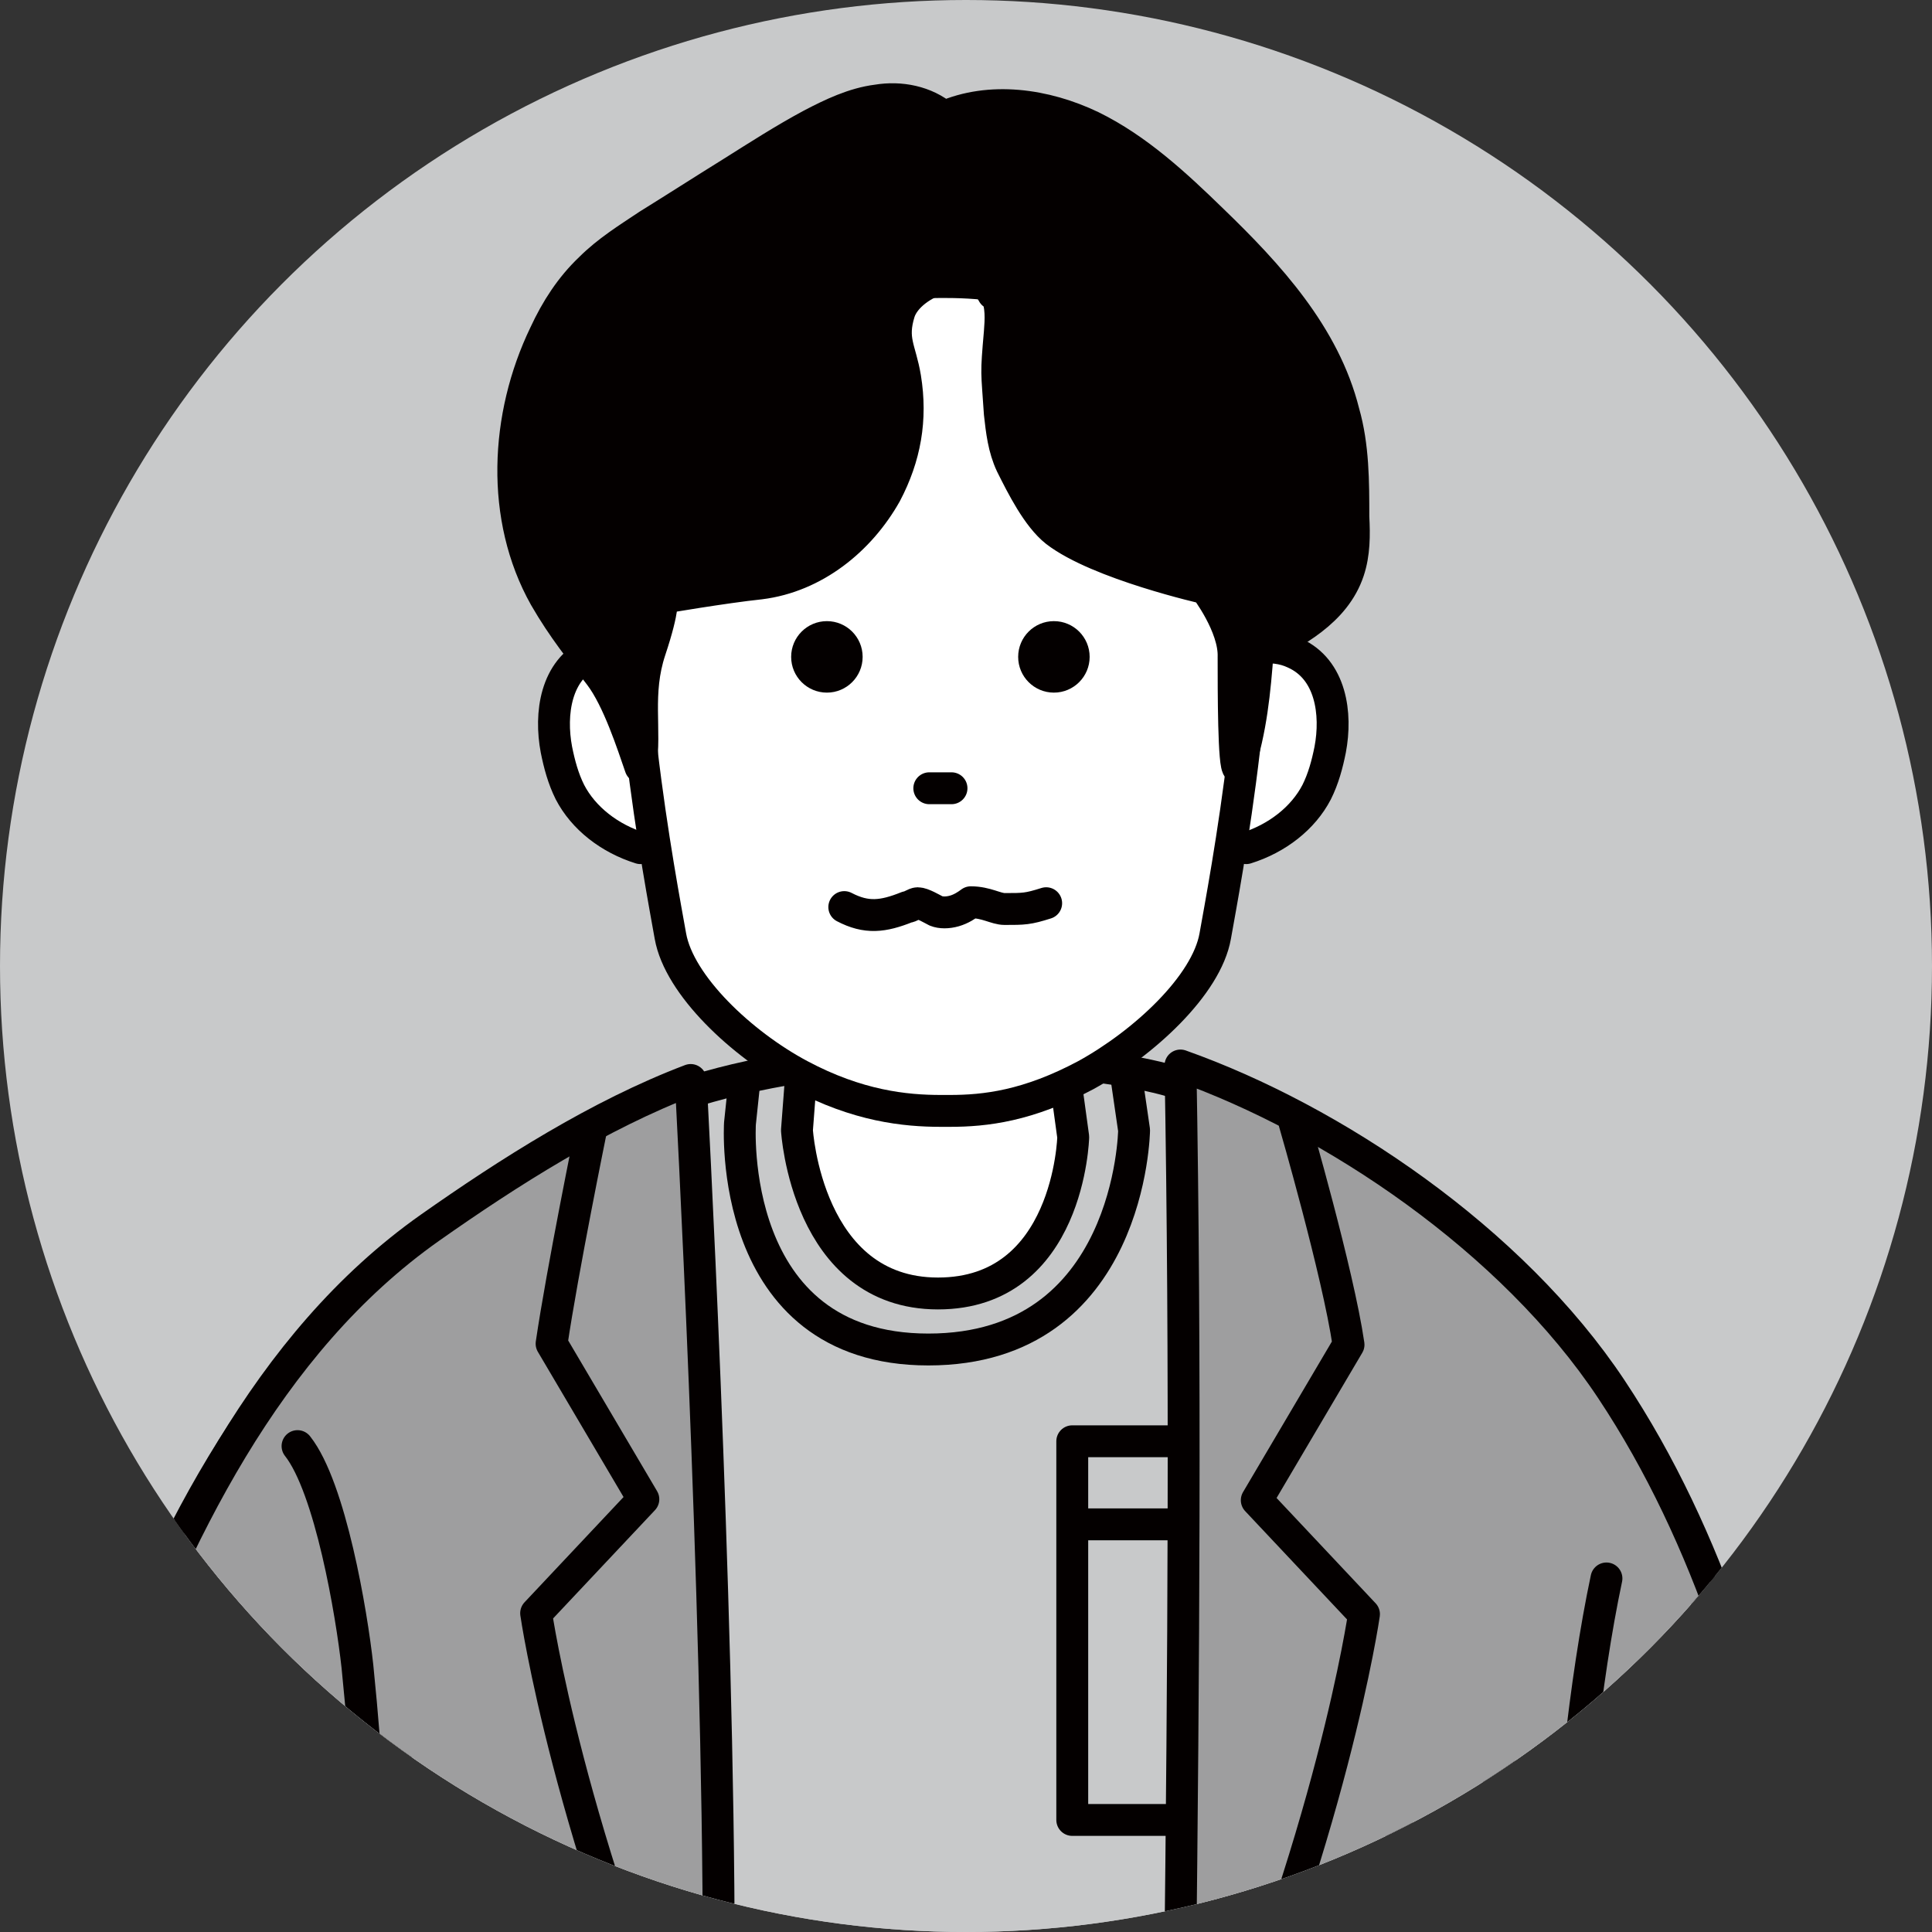
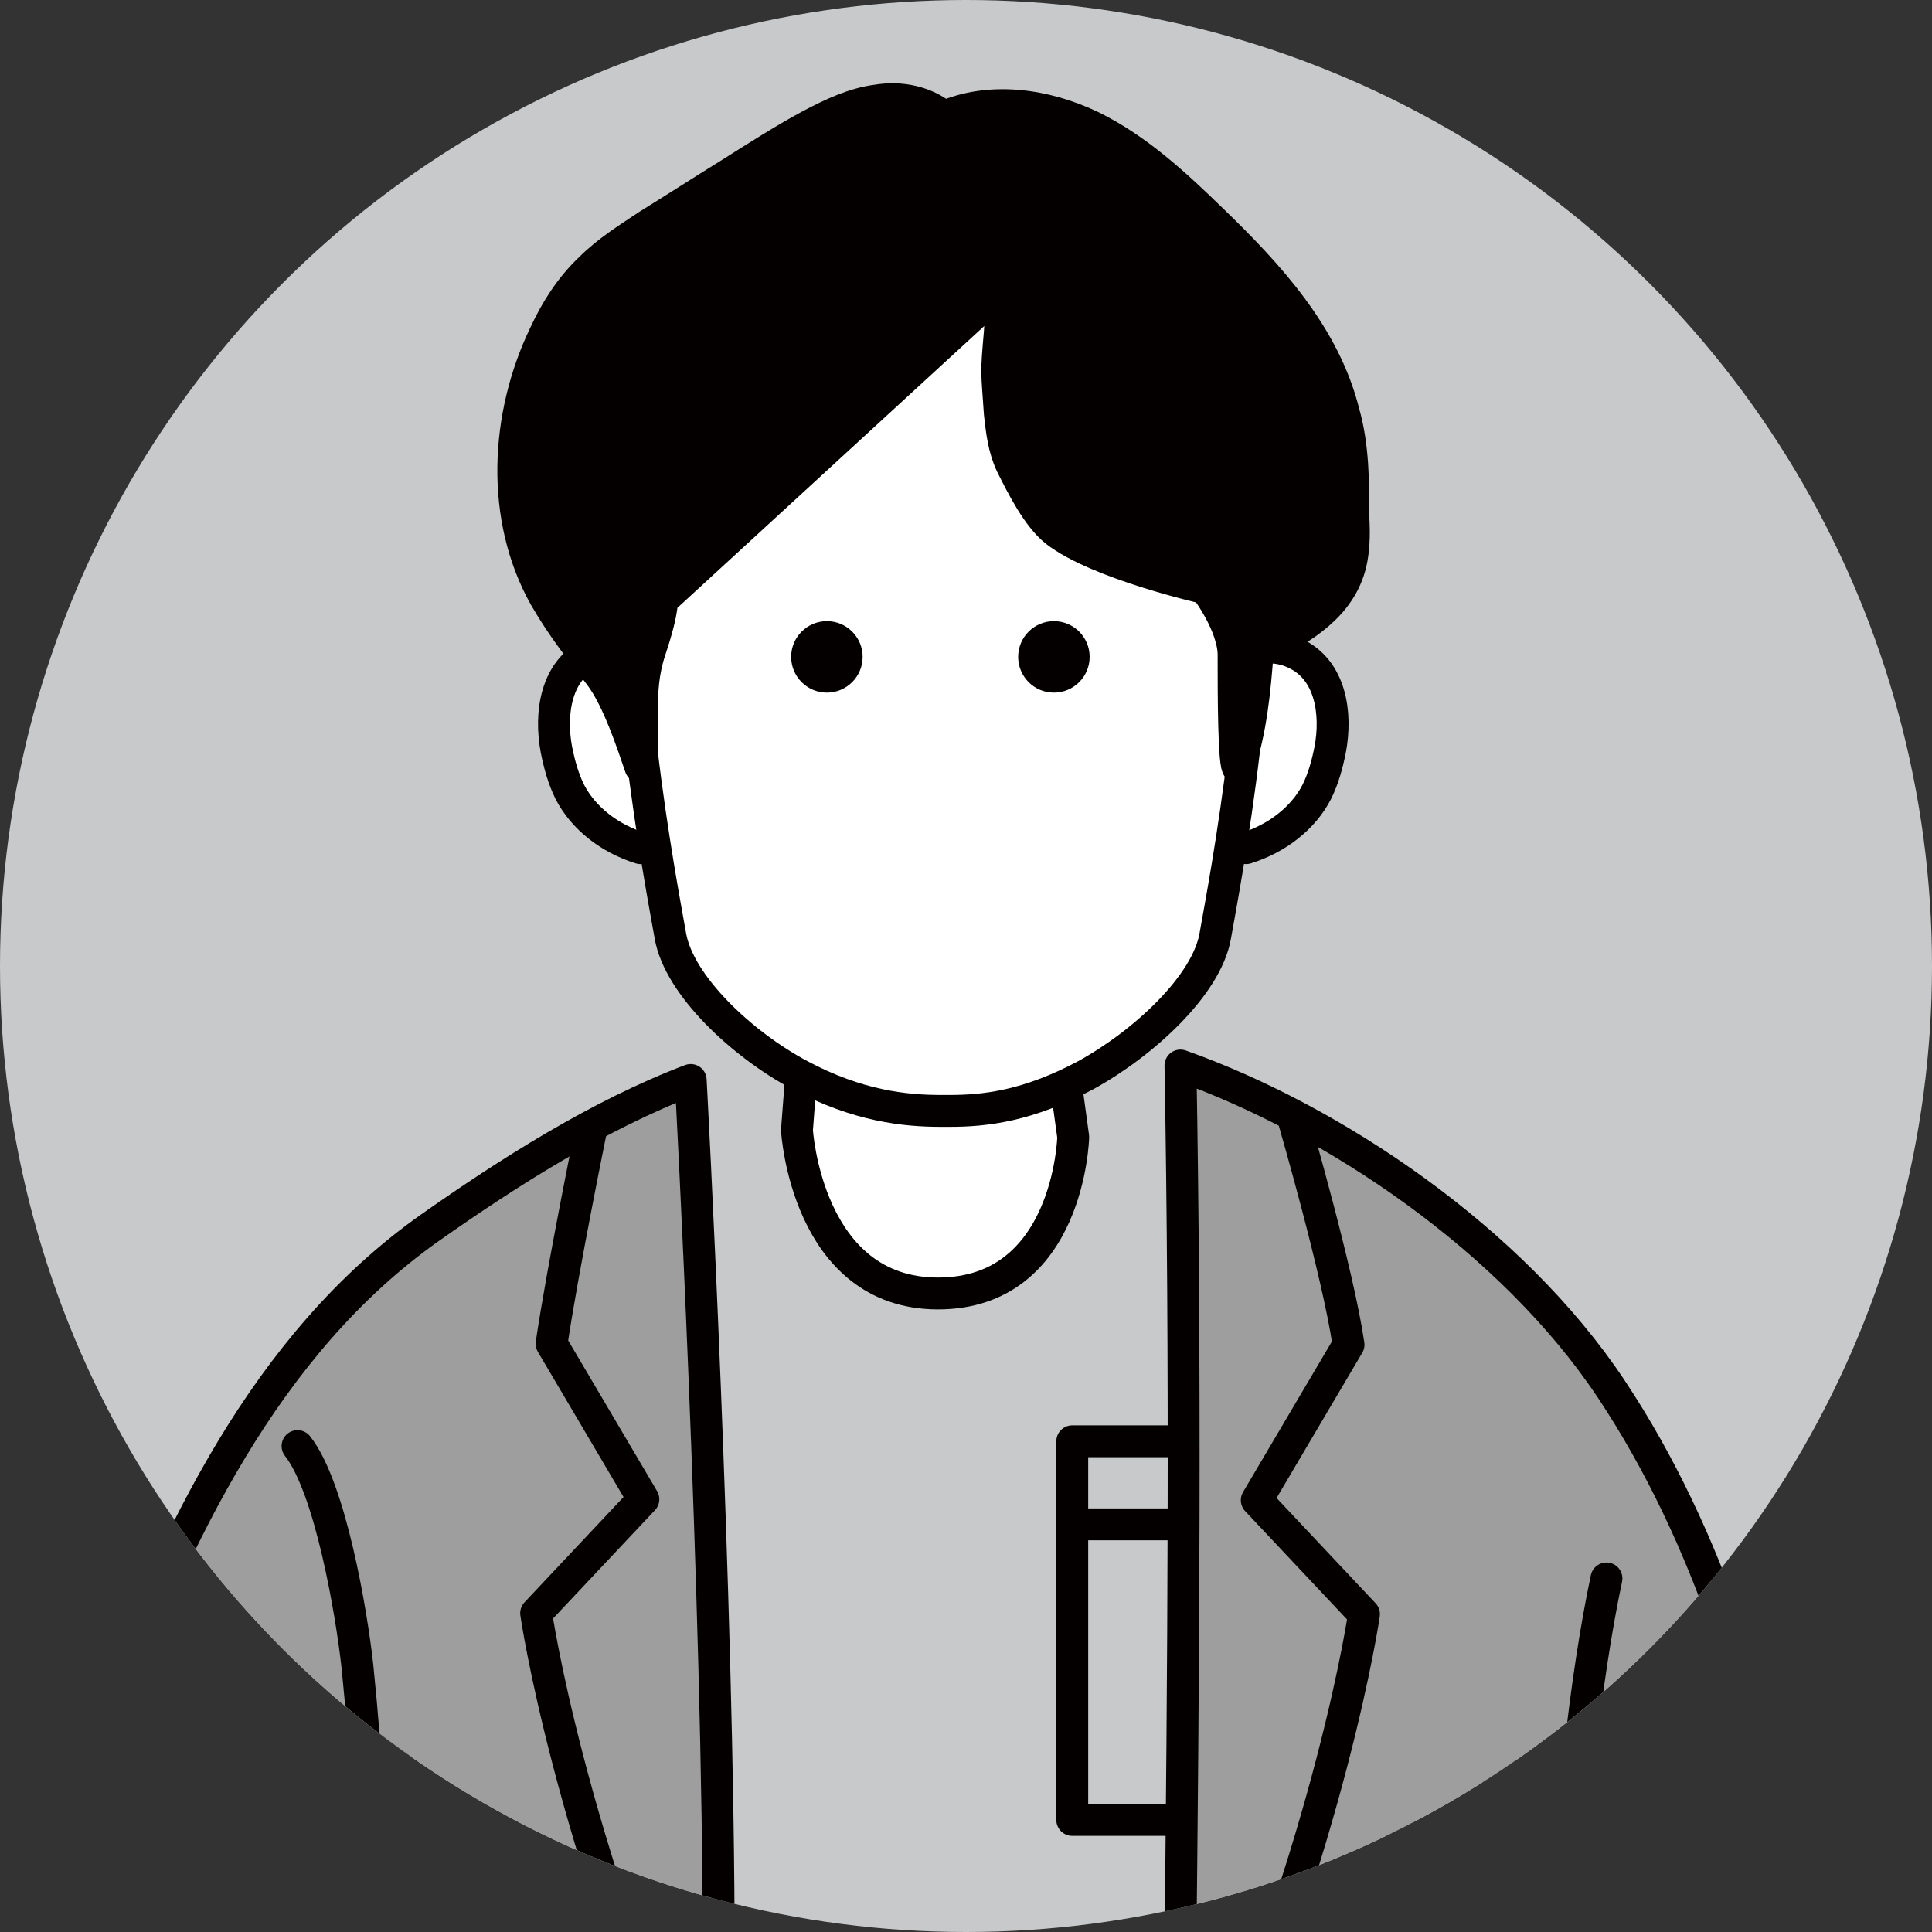
<svg xmlns="http://www.w3.org/2000/svg" id="_レイヤー_1" data-name=" レイヤー 1" version="1.1" viewBox="0 0 200 200">
  <rect x="0" y="0" width="200" height="200" fill="#333333" stroke="none" />
  <defs>
    <style>
      .cls-1 {
        clip-path: url(#clippath);
      }

      .cls-2, .cls-3, .cls-4 {
        stroke-width: 0px;
      }

      .cls-2, .cls-5 {
        fill: none;
      }

      .cls-3, .cls-6 {
        fill: #c8c9ca;
      }

      .cls-5, .cls-6, .cls-7, .cls-8, .cls-9 {
        stroke: #040000;
        stroke-linecap: round;
        stroke-linejoin: round;
        stroke-width: 3.3px;
      }

      .cls-4, .cls-9 {
        fill: #040000;
      }

      .cls-7 {
        fill: #fff;
      }

      .cls-8 {
        fill: #9e9e9f;
      }
    </style>
    <clipPath id="clippath">
      <circle class="cls-2" cx="100" cy="100" r="100" />
    </clipPath>
  </defs>
  <circle class="cls-3" cx="100" cy="100" r="100" />
  <circle class="cls-2" cx="100" cy="100" r="100" />
  <g class="cls-1">
    <g>
      <g>
-         <path class="cls-6" d="M190.2,238.1s-2.7-27.2-5.3-40.7c-3.5-18.2-8.4-37.6-18.7-53.1s-29.2-26.8-45-32.4c0,0-7.9-2.5-24-2.5s-26.7,4-26.7,4c-9.5,3.6-18.9,9.6-27,15.3-17,12-26.4,31.9-33.7,51.4-6.1,16.2-16.2,61-16.2,61l196.6-3h0Z" />
        <path class="cls-7" d="M70.3,114.7" />
        <path class="cls-7" d="M83.4,105.2l-.9,11.8s1,16.9,14.6,16.9,14-16.2,14-16.2l-2-14.6-25.7,2.2h0ZM68.6,68.7c-1.8-1.7-5-2.2-7.3-1.1-3.8,1.7-4.4,6.3-3.7,10,.3,1.5.7,3,1.4,4.4,1.4,2.7,4.1,4.8,7.3,5.8M126.7,68.7c1.8-1.7,5-2.2,7.3-1.1,3.8,1.7,4.4,6.3,3.7,10-.3,1.5-.7,3-1.4,4.4-1.4,2.7-4.1,4.8-7.3,5.8" />
        <path class="cls-7" d="M98,29.2c16.7,0,28.3,10.2,31,23.2,2.8,13-2.3,39.4-3.2,44.5s-7.4,11.1-13.4,14.4c-6,3.2-10.4,3.7-14.1,3.7h-.9c-3.7,0-8.6-.5-14.6-3.7s-12.5-9.3-13.4-14.4-6-31.5-3.2-44.5,14.4-23.2,31-23.2h.8,0Z" />
-         <path class="cls-5" d="M96.2,81.6h2.3" />
        <path class="cls-5" d="M159.4,136.3c-4,22.9-5,61-4.8,78" />
        <path class="cls-5" d="M41.6,214.3c.2-17.1-.8-55.2-4.8-78" />
        <circle class="cls-4" cx="85.6" cy="68" r="3.7" />
        <circle class="cls-4" cx="109.1" cy="68" r="3.7" />
-         <path class="cls-9" d="M103.1,30.4c.6,1.2.5,2.7.4,4-.4,4.6-.3,3.8,0,8.4.2,1.8.4,3.6,1.2,5.3,1.1,2.2,2.7,5.4,4.6,6.9,4.4,3.4,15.5,5.9,15.5,5.9,0,0,3,3.9,2.9,7.1,0,3.5,0,11.5.5,11.5,1.3-3.9,1.7-8,2-12.1,3.8-1.9,8-4.1,9.4-8.3.6-1.8.6-3.7.5-5.6,0-3.6,0-7.3-1-10.8-2-8-7.8-14.3-13.6-19.9-3.8-3.7-7.8-7.4-12.5-9.7-4.8-2.3-10.5-3.1-15.3-1-1.9-1.6-4.5-2.1-6.9-1.7-2.4.3-4.7,1.4-6.8,2.5-2.8,1.5-5.6,3.3-8.3,5-2.9,1.8-5.7,3.6-8.6,5.4-2.1,1.4-4.2,2.7-6,4.5-2,1.9-3.5,4.2-4.7,6.8-4.1,8.5-4.6,19,0,27.2,1.9,3.3,3.8,5.6,5.7,8.1s3.4,7.2,4.2,9.5c.6-3.9-.5-7.6,1-12.1s1.2-5.4,1.2-5.4c0,0,6.4-1.1,10.2-1.5,5.6-.7,10.3-4.5,13-9.3,2-3.8,2.7-7.7,2-12-.5-3-1.5-3.9-.6-6.8,1.1-3.3,7.8-5.6,9.7-1.9h.3Z" />
-         <path class="cls-5" d="M87.4,93.9c2.3,1.2,4,1,6.5,0,.3,0,.8-.4,1.1-.4.5,0,1.5.6,1.9.8.5.2,1.2.2,1.9,0s1.3-.6,1.7-.9c1.6,0,2.6.7,3.5.7,2,0,2.4,0,4.3-.6" />
+         <path class="cls-9" d="M103.1,30.4c.6,1.2.5,2.7.4,4-.4,4.6-.3,3.8,0,8.4.2,1.8.4,3.6,1.2,5.3,1.1,2.2,2.7,5.4,4.6,6.9,4.4,3.4,15.5,5.9,15.5,5.9,0,0,3,3.9,2.9,7.1,0,3.5,0,11.5.5,11.5,1.3-3.9,1.7-8,2-12.1,3.8-1.9,8-4.1,9.4-8.3.6-1.8.6-3.7.5-5.6,0-3.6,0-7.3-1-10.8-2-8-7.8-14.3-13.6-19.9-3.8-3.7-7.8-7.4-12.5-9.7-4.8-2.3-10.5-3.1-15.3-1-1.9-1.6-4.5-2.1-6.9-1.7-2.4.3-4.7,1.4-6.8,2.5-2.8,1.5-5.6,3.3-8.3,5-2.9,1.8-5.7,3.6-8.6,5.4-2.1,1.4-4.2,2.7-6,4.5-2,1.9-3.5,4.2-4.7,6.8-4.1,8.5-4.6,19,0,27.2,1.9,3.3,3.8,5.6,5.7,8.1s3.4,7.2,4.2,9.5c.6-3.9-.5-7.6,1-12.1s1.2-5.4,1.2-5.4h.3Z" />
        <rect class="cls-6" x="111" y="149.2" width="33.6" height="39.2" />
        <line class="cls-5" x1="111.5" y1="157.8" x2="144.1" y2="157.8" />
-         <path class="cls-5" d="M77,112.5l-.4,3.8s-1.5,23.4,19.5,23.4,21.3-22.7,21.3-22.7l-.8-5.5" />
      </g>
      <g>
        <path class="cls-8" d="M71.6,314c-4.5,6.5-12.3,12.3-23.4,14.5-6.1,1.2-11.1,3.2-12.8-2.8-.4-1.5,0-6.1,0-7.7,1-31.6,1.7-61,2.7-92.7-8.9,23.3-12.6,47.7-15.5,72.4-2.2-2.9-6.1-4-9.7-3.9-7.4.1-14.6,4.6-17.9,11.1-8.7-42.1.7-86.1,15.8-126.4,7.3-19.5,16.7-39.4,33.7-51.4,8.1-5.7,17.5-11.7,27-15.3,0,0,2.9,53.3,2.9,90.7s.6,74.7.6,83.6c-.2,9,.4,22.4-3.5,27.9h.1ZM161,324.1c-.5-31-1-57,0-88,4.7,16.7,8.2,34.1,8.5,51.4,6.8,2.4,14.5,2.3,21.3-.2,2.6-30.5.9-61.4-4.9-91.5-3.5-18.2-8.8-36.5-19.1-52s-28.8-27.9-44.6-33.5c1.1,61.3-.9,127.4-.9,188.8s3.2,14.2,15.3,21.2c17.4,9.9,24.3,3.8,24.3,3.8h0Z" />
        <path class="cls-5" d="M37.6,261.6c7.3-.3,10.1-1,17.3-2,1.1,4.3.2,8.1-1.8,9.9s-4.8,2.4-7.5,2.8c-3.6.5-2.8.7-6.4.7M161.3,261.6c-7.3-.3-13.4-1-20.6-2-1.1,4.3-.2,8.1,1.8,9.9s4.8,2.4,7.5,2.8c3.6.5,6.1.7,9.8.7M166.3,163.4c-4.5,21.2-5.6,56.5-5.4,72.3M30.8,149.7c3.4,4.3,5.6,17.3,6.2,22.8,2.1,20.7,2,37.7,1.1,58.5M61.2,116.9s-3,14.7-4.1,22.2l9.5,16.1-11.1,11.8s3.3,23,16.7,53.6M134,116.2s4.5,15.5,5.6,23l-9.5,16.1,11.1,11.8s-3.3,23-16.7,53.6" />
      </g>
    </g>
  </g>
</svg>